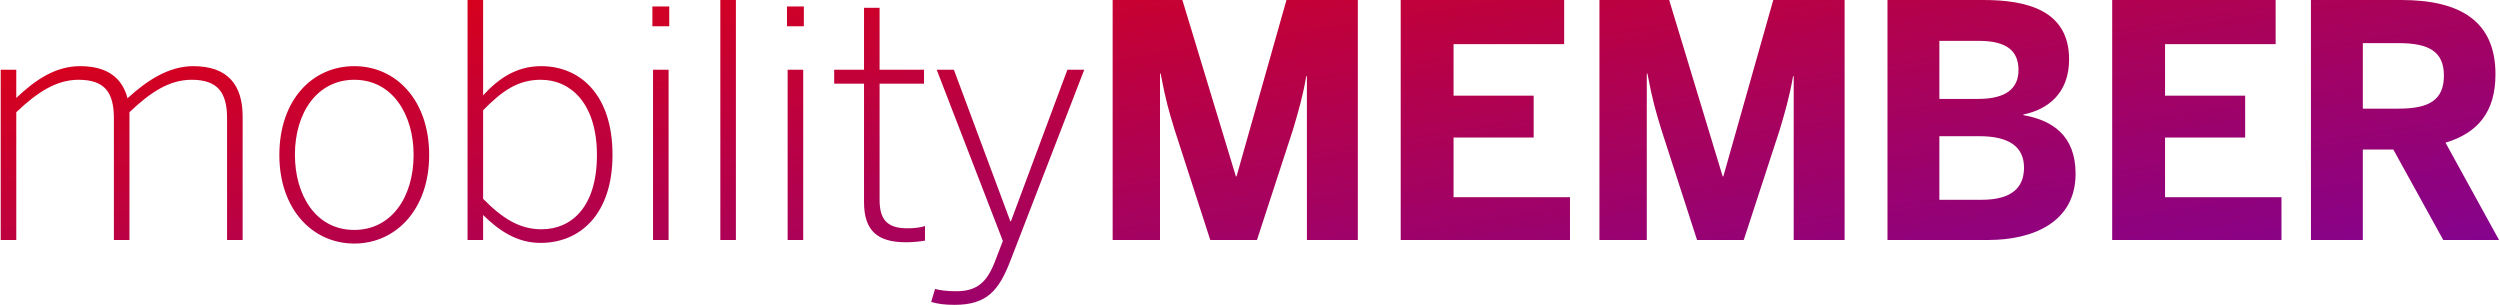
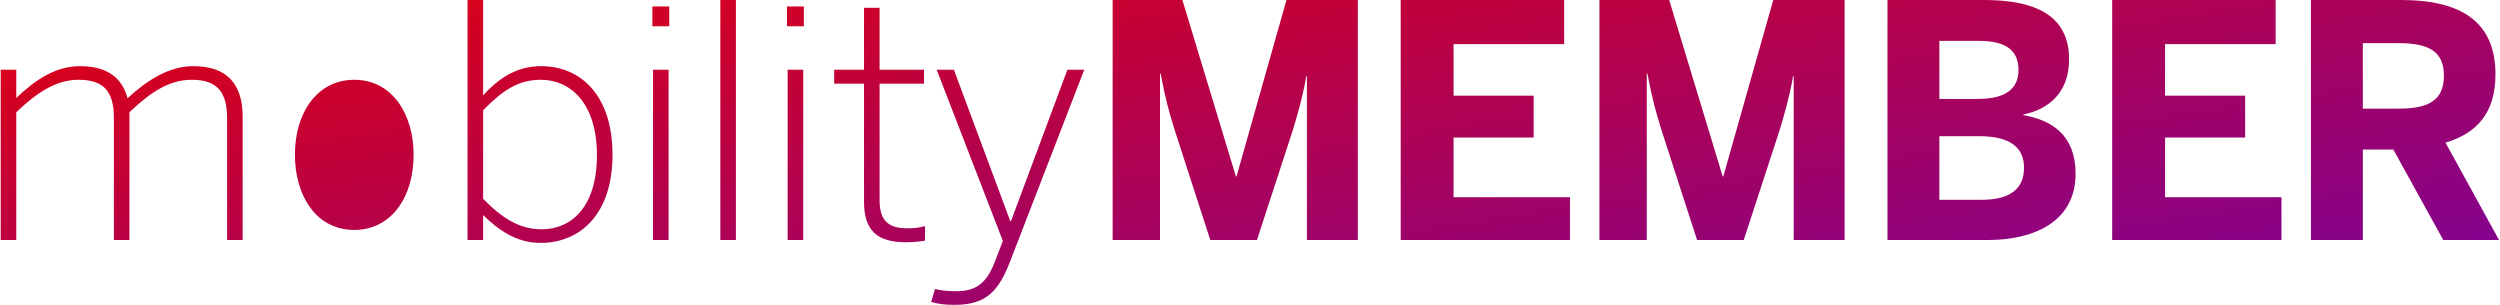
<svg xmlns="http://www.w3.org/2000/svg" width="820" height="100" viewBox="0 0 820 100" version="1.1" id="svg5">
  <defs id="defs2">
    <linearGradient id="paint0_linear_5426_6046" x1="-3" y1="-6" x2="13.328" y2="76.779" gradientUnits="userSpaceOnUse" gradientTransform="matrix(2.621,0,0,2.621,4.91,2.757)">
      <stop stop-color="#EB0000" id="stop826" />
      <stop offset="1" stop-color="#78039E" id="stop828" />
    </linearGradient>
    <linearGradient id="paint0_linear_5426_6048" x1="-3" y1="-6" x2="13.398" y2="76.751" gradientUnits="userSpaceOnUse" gradientTransform="matrix(2.621,0,0,2.621,5.396,2.757)">
      <stop stop-color="#EB0000" id="stop6077" />
      <stop offset="1" stop-color="#78039E" id="stop6079" />
    </linearGradient>
    <linearGradient id="paint0_linear_5426_6460" x1="-3" y1="-7" x2="9.772" y2="77.059" gradientUnits="userSpaceOnUse" gradientTransform="matrix(2.66,0,0,2.66,3.646,4.043)">
      <stop stop-color="#EB0000" id="stop6201" />
      <stop offset="1" stop-color="#78039E" id="stop6203" />
    </linearGradient>
  </defs>
  <g id="layer1" transform="matrix(1.111,0,0,1.111,-3.889,-5.556)">
-     <path d="M 3.71,75.851 V 25.585 h 4.596 v 8.33 c 5.553,-5.266 11.489,-9.383 18.862,-9.383 8.521,0 12.543,3.926 13.979,9.479 5.745,-5.266 12.16,-9.479 19.436,-9.479 10.34,0 14.553,5.745 14.553,14.84 v 36.479 h -4.596 V 39.947 c 0,-7.66 -2.777,-11.394 -10.436,-11.394 -6.606,0 -12.16,3.638 -18.383,9.574 v 37.723 h -4.596 V 39.947 c 0,-7.66 -2.681,-11.394 -10.436,-11.394 -6.511,0 -12.16,3.638 -18.383,9.574 v 37.723 z m 104.379,1.053 c -12.351,0 -22.117,-10.149 -22.117,-26.138 0,-16.181 9.67,-26.234 22.117,-26.234 12.351,0 22.117,10.053 22.117,26.234 0,15.989 -9.766,26.138 -22.117,26.138 z m 0,-4.021 c 10.819,0 17.521,-9.479 17.521,-22.213 0,-11.681 -6.128,-22.117 -17.521,-22.117 -10.819,0 -17.521,9.574 -17.521,22.117 0,11.777 6.032,22.213 17.521,22.213 z m 54.987,3.83 c -6.894,0 -12.16,-3.543 -16.947,-8.234 v 7.372 h -4.596 V 5 h 4.596 v 28.149 c 4.309,-4.691 9.574,-8.617 17.138,-8.617 11.585,0 21.064,8.521 21.064,26.138 0,17.617 -9.574,26.043 -21.255,26.043 z m 0.287,-4.021 c 8.809,0 16.372,-6.511 16.372,-21.926 0,-15.223 -7.755,-22.213 -16.564,-22.213 -6.798,0 -11.394,3.255 -17.043,9 v 26.138 c 5.649,5.745 10.723,9 17.234,9 z M 196.102,12.755 V 6.915 h 4.979 v 5.84 z m 0.191,63.096 V 25.585 h 4.596 v 50.266 z m 19.871,0 V 5 h 4.596 V 75.851 Z M 235.844,12.755 V 6.915 h 4.979 v 5.84 z m 0.191,63.096 V 25.585 h 4.596 v 50.266 z m 34.903,0.67 c -8.331,0 -12.352,-3.351 -12.352,-11.872 V 29.702 h -8.809 v -4.117 h 8.809 V 7.298 h 4.596 v 18.287 h 13.118 v 4.117 H 263.183 v 34.277 c 0,5.362 1.819,8.426 8.139,8.426 1.915,0 3.83,-0.191 5.266,-0.67 v 4.309 c -1.628,0.287 -3.543,0.479 -5.649,0.479 z M 285.306,95 c -2.968,0 -4.979,-0.287 -6.894,-0.862 l 1.149,-3.83 c 1.436,0.383 3.351,0.67 6.319,0.67 6.032,0 9,-2.681 11.298,-8.617 l 2.394,-6.223 -19.532,-50.553 h 5.074 l 16.66,44.713 h 0.191 l 16.662,-44.713 h 4.976 L 301.87,81.787 C 298.423,90.787 294.88,95 285.306,95 Z M 345.965,75.851 H 331.987 V 5 h 20.585 l 15.798,52.085 h 0.191 L 383.306,5 h 21.064 V 75.851 H 389.338 V 27.5 h -0.191 c -1.053,6.128 -2.394,10.628 -3.926,15.798 L 374.593,75.851 H 360.806 L 350.274,43.298 c -1.628,-5.362 -2.585,-8.426 -4.117,-16.564 h -0.191 z m 121.043,0 H 417.029 V 5 h 48.255 v 13.021 h -32.649 v 15.223 h 23.649 v 12.351 h -23.649 v 17.617 h 34.372 z m 22.673,0 H 475.702 V 5 h 20.585 l 15.798,52.085 h 0.191 L 527.021,5 h 21.064 V 75.851 H 533.053 V 27.5 h -0.191 c -1.053,6.128 -2.394,10.628 -3.926,15.798 L 518.308,75.851 H 504.521 L 493.989,43.298 c -1.628,-5.362 -2.585,-8.426 -4.117,-16.564 h -0.191 z m 100.838,0 H 560.742 V 5 h 28.34 c 13.021,0 25.277,3.16 25.277,17.521 0,10.053 -6.319,14.84 -13.5,16.277 v 0.191 c 8.617,1.532 15.415,6.032 15.415,17.33 0,14.266 -12.543,19.532 -25.755,19.532 z M 576.061,17.064 v 17.138 h 11.489 c 8.138,0 11.872,-3.064 11.872,-8.521 0,-5.553 -3.351,-8.617 -11.681,-8.617 z m 0,28.149 v 18.766 h 12.543 c 8.617,0 12.447,-3.447 12.447,-9.479 0,-6.223 -4.5,-9.287 -13.117,-9.287 z M 677.061,75.851 H 627.082 V 5 h 48.255 v 13.021 h -32.649 v 15.223 h 23.649 v 12.351 h -23.649 v 17.617 h 34.372 z m 24.016,-58.117 v 19.34 h 10.628 c 9,0 13.309,-2.585 13.309,-9.766 0,-6.989 -4.309,-9.574 -13.309,-9.574 z m 0,58.117 H 685.758 V 5 h 26.617 c 17.425,0 27.862,6.223 27.862,21.926 0,11.202 -5.266,17.33 -14.745,20.202 l 15.798,28.723 H 724.822 L 710.077,49.138 h -9 z" fill="url(#paint0_linear_5426_6460)" id="path6199" style="fill:url(#paint0_linear_5426_6460);stroke-width:2.66" />
+     <path d="M 3.71,75.851 V 25.585 h 4.596 v 8.33 c 5.553,-5.266 11.489,-9.383 18.862,-9.383 8.521,0 12.543,3.926 13.979,9.479 5.745,-5.266 12.16,-9.479 19.436,-9.479 10.34,0 14.553,5.745 14.553,14.84 v 36.479 h -4.596 V 39.947 c 0,-7.66 -2.777,-11.394 -10.436,-11.394 -6.606,0 -12.16,3.638 -18.383,9.574 v 37.723 h -4.596 V 39.947 c 0,-7.66 -2.681,-11.394 -10.436,-11.394 -6.511,0 -12.16,3.638 -18.383,9.574 v 37.723 z m 104.379,1.053 z m 0,-4.021 c 10.819,0 17.521,-9.479 17.521,-22.213 0,-11.681 -6.128,-22.117 -17.521,-22.117 -10.819,0 -17.521,9.574 -17.521,22.117 0,11.777 6.032,22.213 17.521,22.213 z m 54.987,3.83 c -6.894,0 -12.16,-3.543 -16.947,-8.234 v 7.372 h -4.596 V 5 h 4.596 v 28.149 c 4.309,-4.691 9.574,-8.617 17.138,-8.617 11.585,0 21.064,8.521 21.064,26.138 0,17.617 -9.574,26.043 -21.255,26.043 z m 0.287,-4.021 c 8.809,0 16.372,-6.511 16.372,-21.926 0,-15.223 -7.755,-22.213 -16.564,-22.213 -6.798,0 -11.394,3.255 -17.043,9 v 26.138 c 5.649,5.745 10.723,9 17.234,9 z M 196.102,12.755 V 6.915 h 4.979 v 5.84 z m 0.191,63.096 V 25.585 h 4.596 v 50.266 z m 19.871,0 V 5 h 4.596 V 75.851 Z M 235.844,12.755 V 6.915 h 4.979 v 5.84 z m 0.191,63.096 V 25.585 h 4.596 v 50.266 z m 34.903,0.67 c -8.331,0 -12.352,-3.351 -12.352,-11.872 V 29.702 h -8.809 v -4.117 h 8.809 V 7.298 h 4.596 v 18.287 h 13.118 v 4.117 H 263.183 v 34.277 c 0,5.362 1.819,8.426 8.139,8.426 1.915,0 3.83,-0.191 5.266,-0.67 v 4.309 c -1.628,0.287 -3.543,0.479 -5.649,0.479 z M 285.306,95 c -2.968,0 -4.979,-0.287 -6.894,-0.862 l 1.149,-3.83 c 1.436,0.383 3.351,0.67 6.319,0.67 6.032,0 9,-2.681 11.298,-8.617 l 2.394,-6.223 -19.532,-50.553 h 5.074 l 16.66,44.713 h 0.191 l 16.662,-44.713 h 4.976 L 301.87,81.787 C 298.423,90.787 294.88,95 285.306,95 Z M 345.965,75.851 H 331.987 V 5 h 20.585 l 15.798,52.085 h 0.191 L 383.306,5 h 21.064 V 75.851 H 389.338 V 27.5 h -0.191 c -1.053,6.128 -2.394,10.628 -3.926,15.798 L 374.593,75.851 H 360.806 L 350.274,43.298 c -1.628,-5.362 -2.585,-8.426 -4.117,-16.564 h -0.191 z m 121.043,0 H 417.029 V 5 h 48.255 v 13.021 h -32.649 v 15.223 h 23.649 v 12.351 h -23.649 v 17.617 h 34.372 z m 22.673,0 H 475.702 V 5 h 20.585 l 15.798,52.085 h 0.191 L 527.021,5 h 21.064 V 75.851 H 533.053 V 27.5 h -0.191 c -1.053,6.128 -2.394,10.628 -3.926,15.798 L 518.308,75.851 H 504.521 L 493.989,43.298 c -1.628,-5.362 -2.585,-8.426 -4.117,-16.564 h -0.191 z m 100.838,0 H 560.742 V 5 h 28.34 c 13.021,0 25.277,3.16 25.277,17.521 0,10.053 -6.319,14.84 -13.5,16.277 v 0.191 c 8.617,1.532 15.415,6.032 15.415,17.33 0,14.266 -12.543,19.532 -25.755,19.532 z M 576.061,17.064 v 17.138 h 11.489 c 8.138,0 11.872,-3.064 11.872,-8.521 0,-5.553 -3.351,-8.617 -11.681,-8.617 z m 0,28.149 v 18.766 h 12.543 c 8.617,0 12.447,-3.447 12.447,-9.479 0,-6.223 -4.5,-9.287 -13.117,-9.287 z M 677.061,75.851 H 627.082 V 5 h 48.255 v 13.021 h -32.649 v 15.223 h 23.649 v 12.351 h -23.649 v 17.617 h 34.372 z m 24.016,-58.117 v 19.34 h 10.628 c 9,0 13.309,-2.585 13.309,-9.766 0,-6.989 -4.309,-9.574 -13.309,-9.574 z m 0,58.117 H 685.758 V 5 h 26.617 c 17.425,0 27.862,6.223 27.862,21.926 0,11.202 -5.266,17.33 -14.745,20.202 l 15.798,28.723 H 724.822 L 710.077,49.138 h -9 z" fill="url(#paint0_linear_5426_6460)" id="path6199" style="fill:url(#paint0_linear_5426_6460);stroke-width:2.66" />
  </g>
</svg>